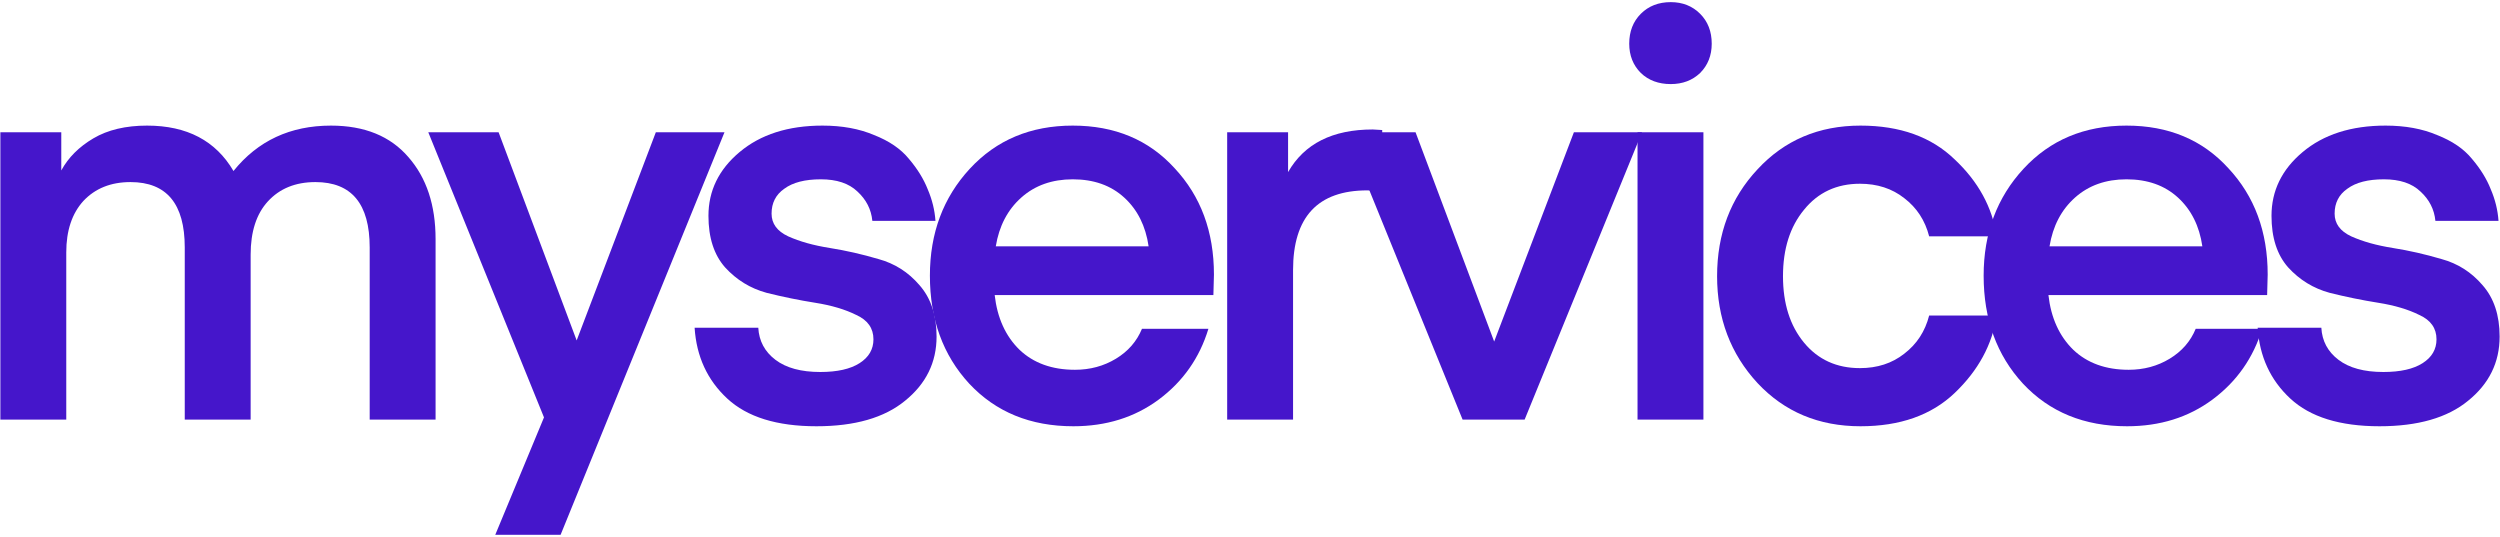
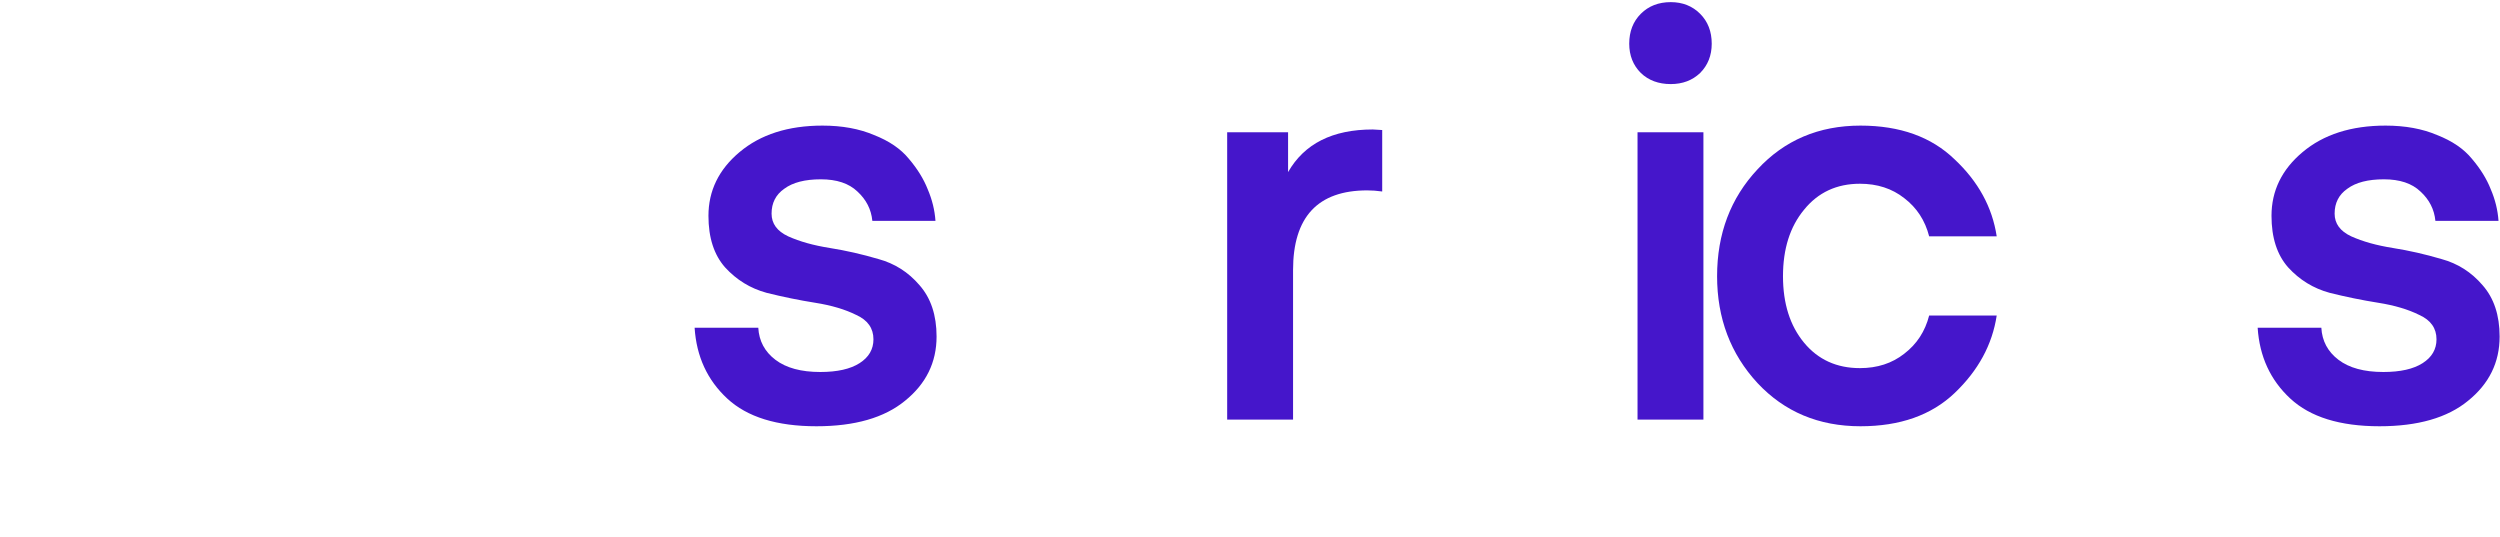
<svg xmlns="http://www.w3.org/2000/svg" width="745" height="160" viewBox="0 0 745 160" fill="none">
  <path d="M709.082 127.025C697.312 127.025 688.457 124.275 682.517 118.775C676.577 113.275 673.332 106.235 672.782 97.655H691.757C691.977 101.615 693.682 104.805 696.872 107.225C700.062 109.645 704.517 110.855 710.237 110.855C715.297 110.855 719.202 109.975 721.952 108.215C724.702 106.455 726.077 104.09 726.077 101.12C726.077 97.82 724.372 95.4 720.962 93.86C717.662 92.21 713.592 91 708.752 90.23C703.912 89.46 699.072 88.47 694.232 87.26C689.392 85.94 685.267 83.41 681.857 79.67C678.557 75.93 676.907 70.815 676.907 64.325C676.907 56.845 679.987 50.52 686.147 45.35C692.417 40.07 700.667 37.43 710.897 37.43C716.727 37.43 721.842 38.365 726.242 40.235C730.752 41.995 734.217 44.36 736.637 47.33C739.167 50.3 741.037 53.325 742.247 56.405C743.567 59.485 744.337 62.62 744.557 65.81H725.747C725.417 62.4 723.932 59.485 721.292 57.065C718.762 54.645 715.132 53.435 710.402 53.435C705.672 53.435 702.042 54.37 699.512 56.24C696.982 58 695.717 60.475 695.717 63.665C695.717 66.635 697.367 68.89 700.667 70.43C704.077 71.97 708.202 73.125 713.042 73.895C717.882 74.665 722.722 75.765 727.562 77.195C732.402 78.515 736.472 81.1 739.772 84.95C743.182 88.8 744.887 93.915 744.887 100.295C744.887 107.995 741.752 114.375 735.482 119.435C729.322 124.495 720.522 127.025 709.082 127.025Z" fill="#4516CB" />
-   <path d="M675.605 87.92H610.43C611.2 94.74 613.675 100.185 617.855 104.255C622.035 108.215 627.535 110.195 634.355 110.195C638.865 110.195 642.935 109.095 646.565 106.895C650.195 104.695 652.78 101.725 654.32 97.985H674.12C671.48 106.675 666.53 113.715 659.27 119.105C652.12 124.385 643.65 127.025 633.86 127.025C621.1 127.025 610.76 122.79 602.84 114.32C595.03 105.85 591.125 95.125 591.125 82.145C591.125 69.495 595.085 58.88 603.005 50.3C610.925 41.72 621.155 37.43 633.695 37.43C646.235 37.43 656.355 41.665 664.055 50.135C671.865 58.495 675.77 69.055 675.77 81.815L675.605 87.92ZM633.695 53.435C627.535 53.435 622.42 55.25 618.35 58.88C614.28 62.51 611.75 67.35 610.76 73.4H656.3C655.42 67.35 653 62.51 649.04 58.88C645.08 55.25 639.965 53.435 633.695 53.435Z" fill="#4516CB" />
  <path d="M511.694 82.31C511.694 69.66 515.709 59.045 523.739 50.465C531.769 41.775 541.999 37.43 554.429 37.43C566.199 37.43 575.549 40.785 582.479 47.495C589.519 54.095 593.699 61.74 595.019 70.43H574.889C573.679 65.7 571.204 61.905 567.464 59.045C563.834 56.185 559.434 54.755 554.264 54.755C547.334 54.755 541.779 57.34 537.599 62.51C533.419 67.57 531.329 74.17 531.329 82.31C531.329 90.45 533.419 97.05 537.599 102.11C541.779 107.17 547.334 109.7 554.264 109.7C559.434 109.7 563.834 108.27 567.464 105.41C571.204 102.55 573.679 98.755 574.889 94.025H595.019C593.699 102.715 589.519 110.415 582.479 117.125C575.549 123.725 566.199 127.025 554.429 127.025C541.999 127.025 531.769 122.735 523.739 114.155C515.709 105.465 511.694 94.85 511.694 82.31Z" fill="#4516CB" />
  <path d="M497.884 25.055C494.254 25.055 491.284 23.955 488.974 21.755C486.664 19.445 485.509 16.53 485.509 13.01C485.509 9.38 486.664 6.41 488.974 4.1C491.284 1.79 494.254 0.635 497.884 0.635C501.404 0.635 504.319 1.79 506.629 4.1C508.939 6.41 510.094 9.38 510.094 13.01C510.094 16.53 508.939 19.445 506.629 21.755C504.319 23.955 501.404 25.055 497.884 25.055ZM487.984 125.045V39.41H507.619V125.045H487.984Z" fill="#4516CB" />
-   <path d="M445.262 101.78L469.022 39.41H489.317L454.337 125.045H435.857L401.042 39.41H421.832L445.262 101.78Z" fill="#4516CB" />
  <path d="M411.897 38.749V57.064C410.357 56.844 408.872 56.734 407.442 56.734C392.702 56.734 385.332 64.654 385.332 80.494V125.044H365.697V39.409H383.847V51.289C388.687 42.819 397.102 38.584 409.092 38.584L411.897 38.749Z" fill="#4516CB" />
-   <path d="M361.59 87.92H296.415C297.185 94.74 299.66 100.185 303.84 104.255C308.02 108.215 313.52 110.195 320.34 110.195C324.85 110.195 328.92 109.095 332.55 106.895C336.18 104.695 338.765 101.725 340.305 97.985H360.105C357.465 106.675 352.515 113.715 345.255 119.105C338.105 124.385 329.635 127.025 319.845 127.025C307.085 127.025 296.745 122.79 288.825 114.32C281.015 105.85 277.11 95.125 277.11 82.145C277.11 69.495 281.07 58.88 288.99 50.3C296.91 41.72 307.14 37.43 319.68 37.43C332.22 37.43 342.34 41.665 350.04 50.135C357.85 58.495 361.755 69.055 361.755 81.815L361.59 87.92ZM319.68 53.435C313.52 53.435 308.405 55.25 304.335 58.88C300.265 62.51 297.735 67.35 296.745 73.4H342.285C341.405 67.35 338.985 62.51 335.025 58.88C331.065 55.25 325.95 53.435 319.68 53.435Z" fill="#4516CB" />
  <path d="M243.293 127.025C231.523 127.025 222.668 124.275 216.728 118.775C210.788 113.275 207.543 106.235 206.993 97.655H225.968C226.188 101.615 227.893 104.805 231.083 107.225C234.273 109.645 238.728 110.855 244.448 110.855C249.508 110.855 253.413 109.975 256.163 108.215C258.913 106.455 260.288 104.09 260.288 101.12C260.288 97.82 258.583 95.4 255.173 93.86C251.873 92.21 247.803 91 242.963 90.23C238.123 89.46 233.283 88.47 228.443 87.26C223.603 85.94 219.478 83.41 216.068 79.67C212.768 75.93 211.118 70.815 211.118 64.325C211.118 56.845 214.198 50.52 220.358 45.35C226.628 40.07 234.878 37.43 245.108 37.43C250.938 37.43 256.053 38.365 260.453 40.235C264.963 41.995 268.428 44.36 270.848 47.33C273.378 50.3 275.248 53.325 276.458 56.405C277.778 59.485 278.548 62.62 278.768 65.81H259.958C259.628 62.4 258.143 59.485 255.503 57.065C252.973 54.645 249.343 53.435 244.613 53.435C239.883 53.435 236.253 54.37 233.723 56.24C231.193 58 229.928 60.475 229.928 63.665C229.928 66.635 231.578 68.89 234.878 70.43C238.288 71.97 242.413 73.125 247.253 73.895C252.093 74.665 256.933 75.765 261.773 77.195C266.613 78.515 270.683 81.1 273.983 84.95C277.393 88.8 279.098 93.915 279.098 100.295C279.098 107.995 275.963 114.375 269.693 119.435C263.533 124.495 254.733 127.025 243.293 127.025Z" fill="#4516CB" />
-   <path d="M147.59 159.365L162.11 124.385L127.625 39.41H148.58L171.845 101.45L195.44 39.41H215.9L167.06 159.365H147.59Z" fill="#4516CB" />
-   <path d="M74.692 75.875V125.045H55.057V73.73C55.057 60.75 49.667 54.26 38.887 54.26C33.057 54.26 28.382 56.13 24.862 59.87C21.452 63.61 19.747 68.725 19.747 75.215V125.045H0.112V39.41H18.262V50.795C20.352 46.945 23.542 43.755 27.832 41.225C32.122 38.695 37.457 37.43 43.837 37.43C55.717 37.43 64.297 41.94 69.577 50.96C76.837 41.94 86.517 37.43 98.617 37.43C108.627 37.43 116.327 40.565 121.717 46.835C127.107 52.995 129.802 61.135 129.802 71.255V125.045H110.167V73.73C110.167 60.75 104.777 54.26 93.997 54.26C88.057 54.26 83.327 56.185 79.807 60.035C76.397 63.775 74.692 69.055 74.692 75.875Z" fill="#4516CB" />
</svg>